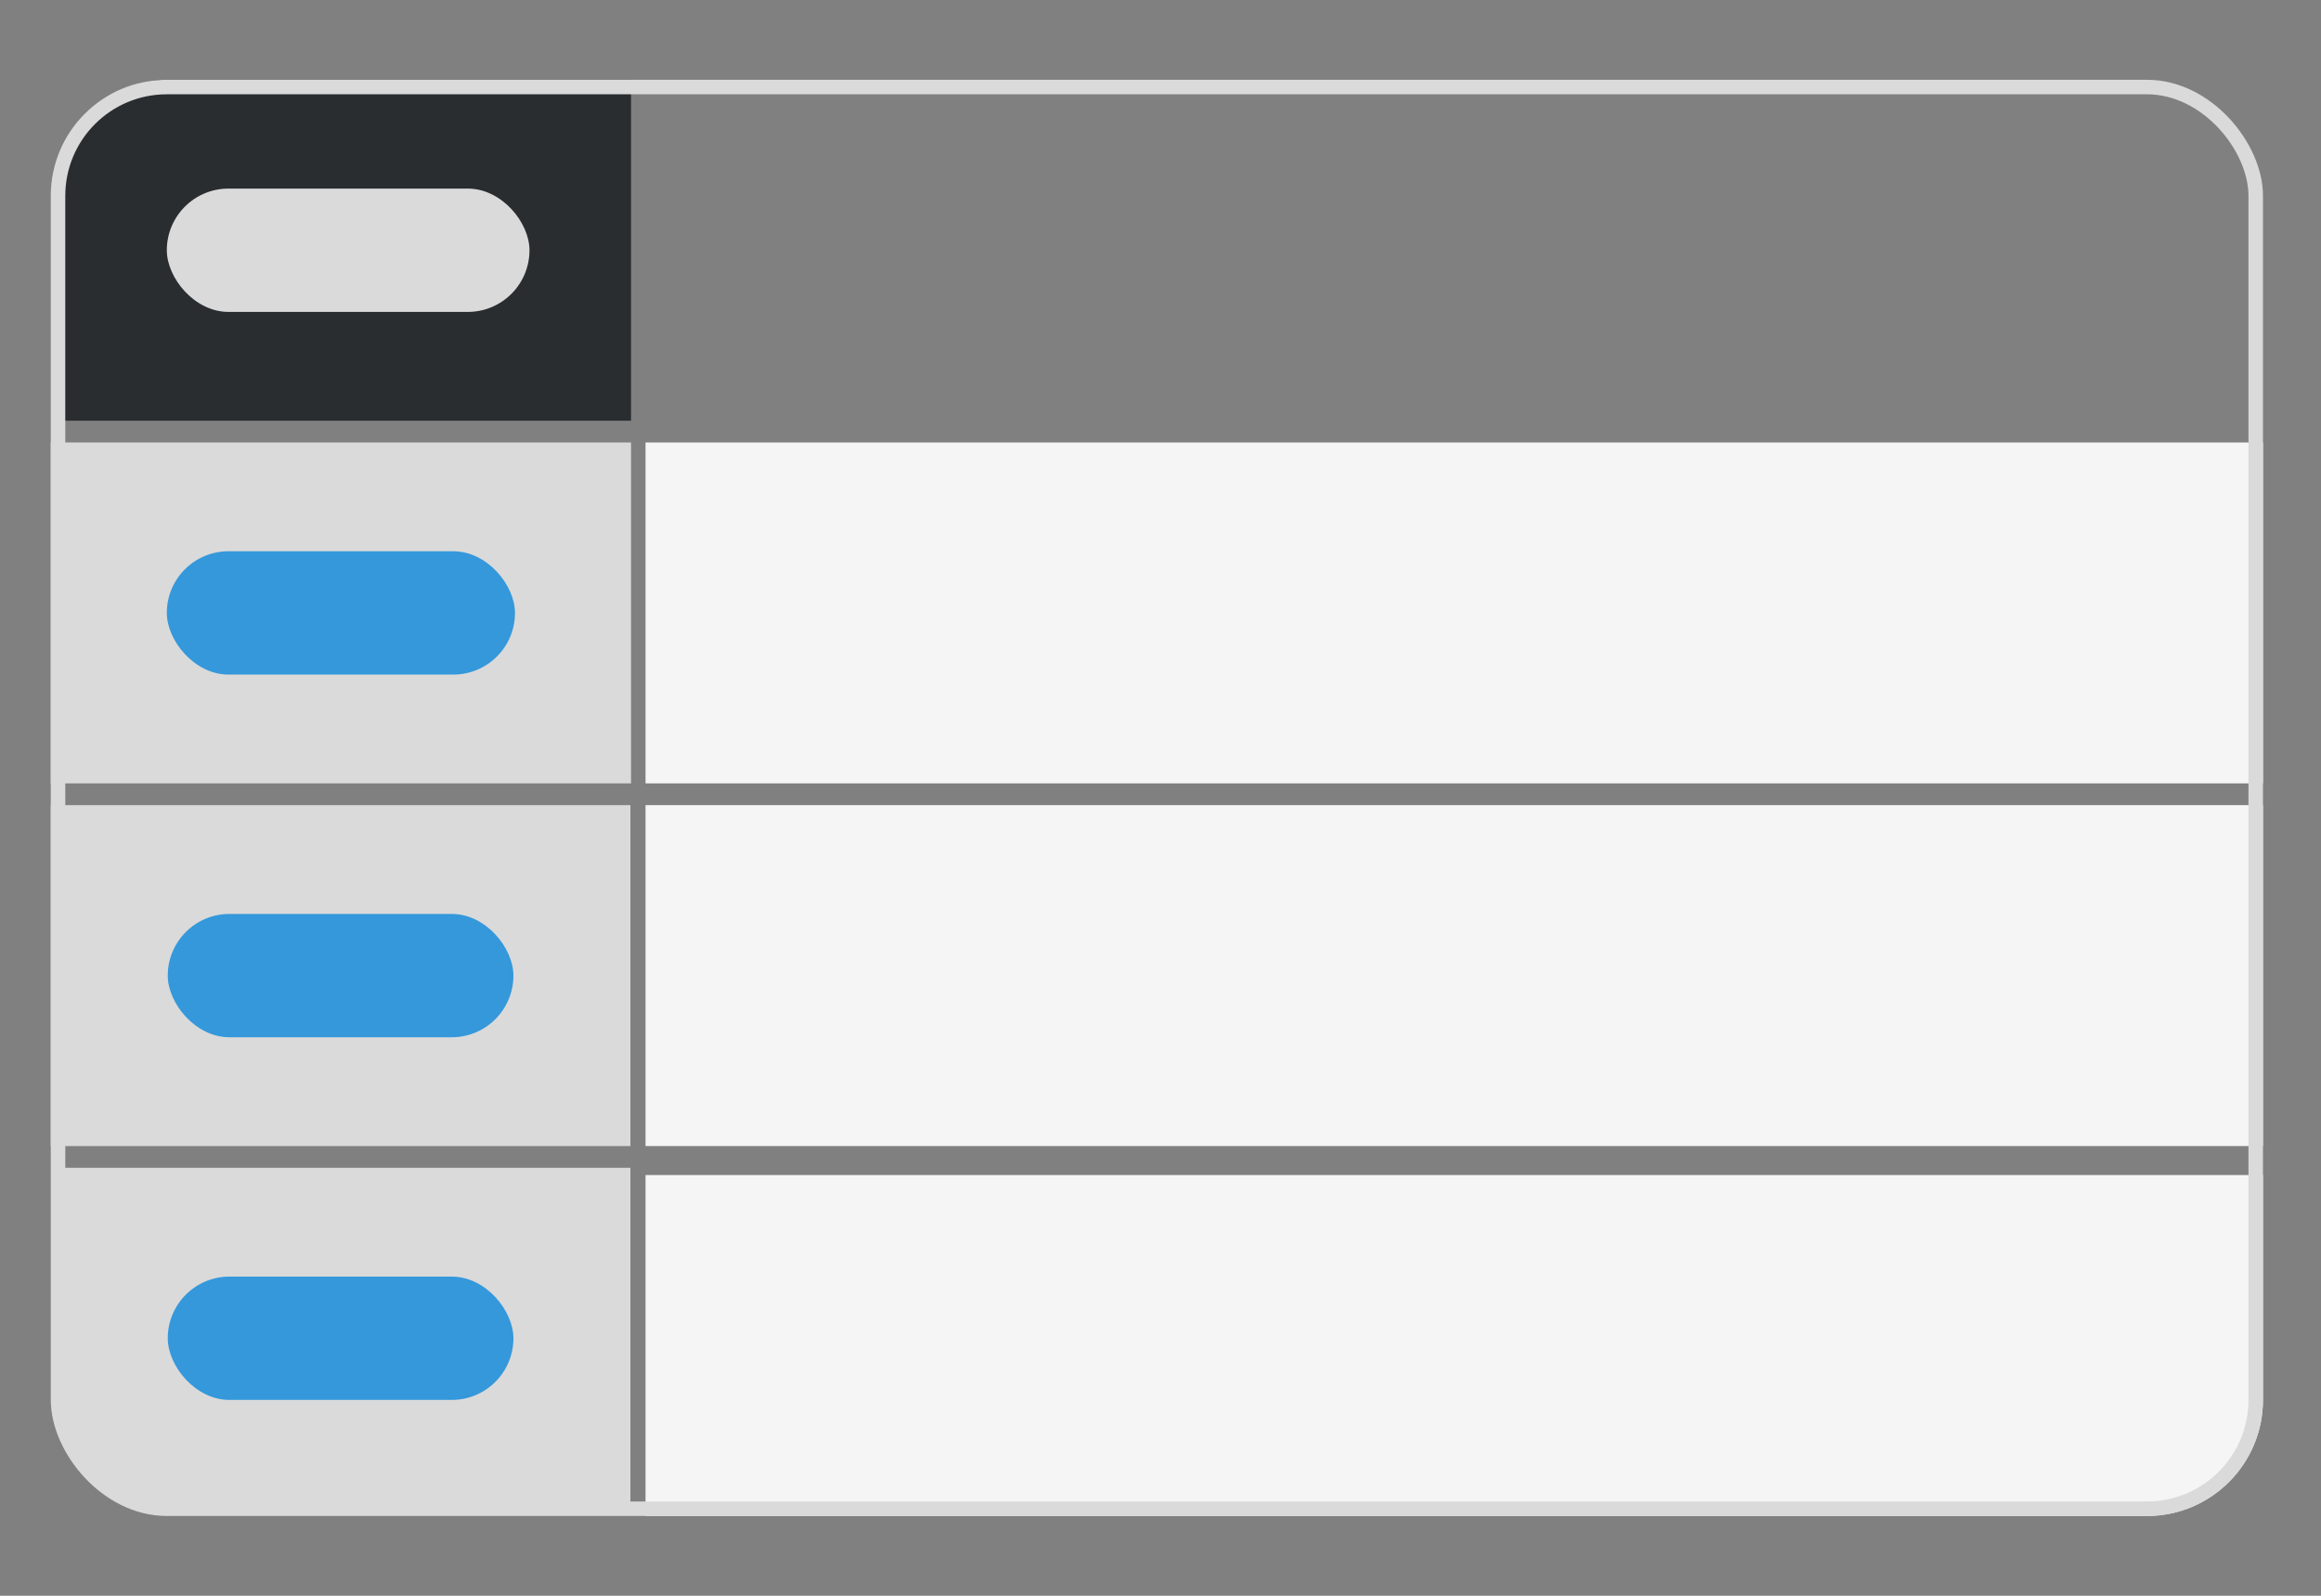
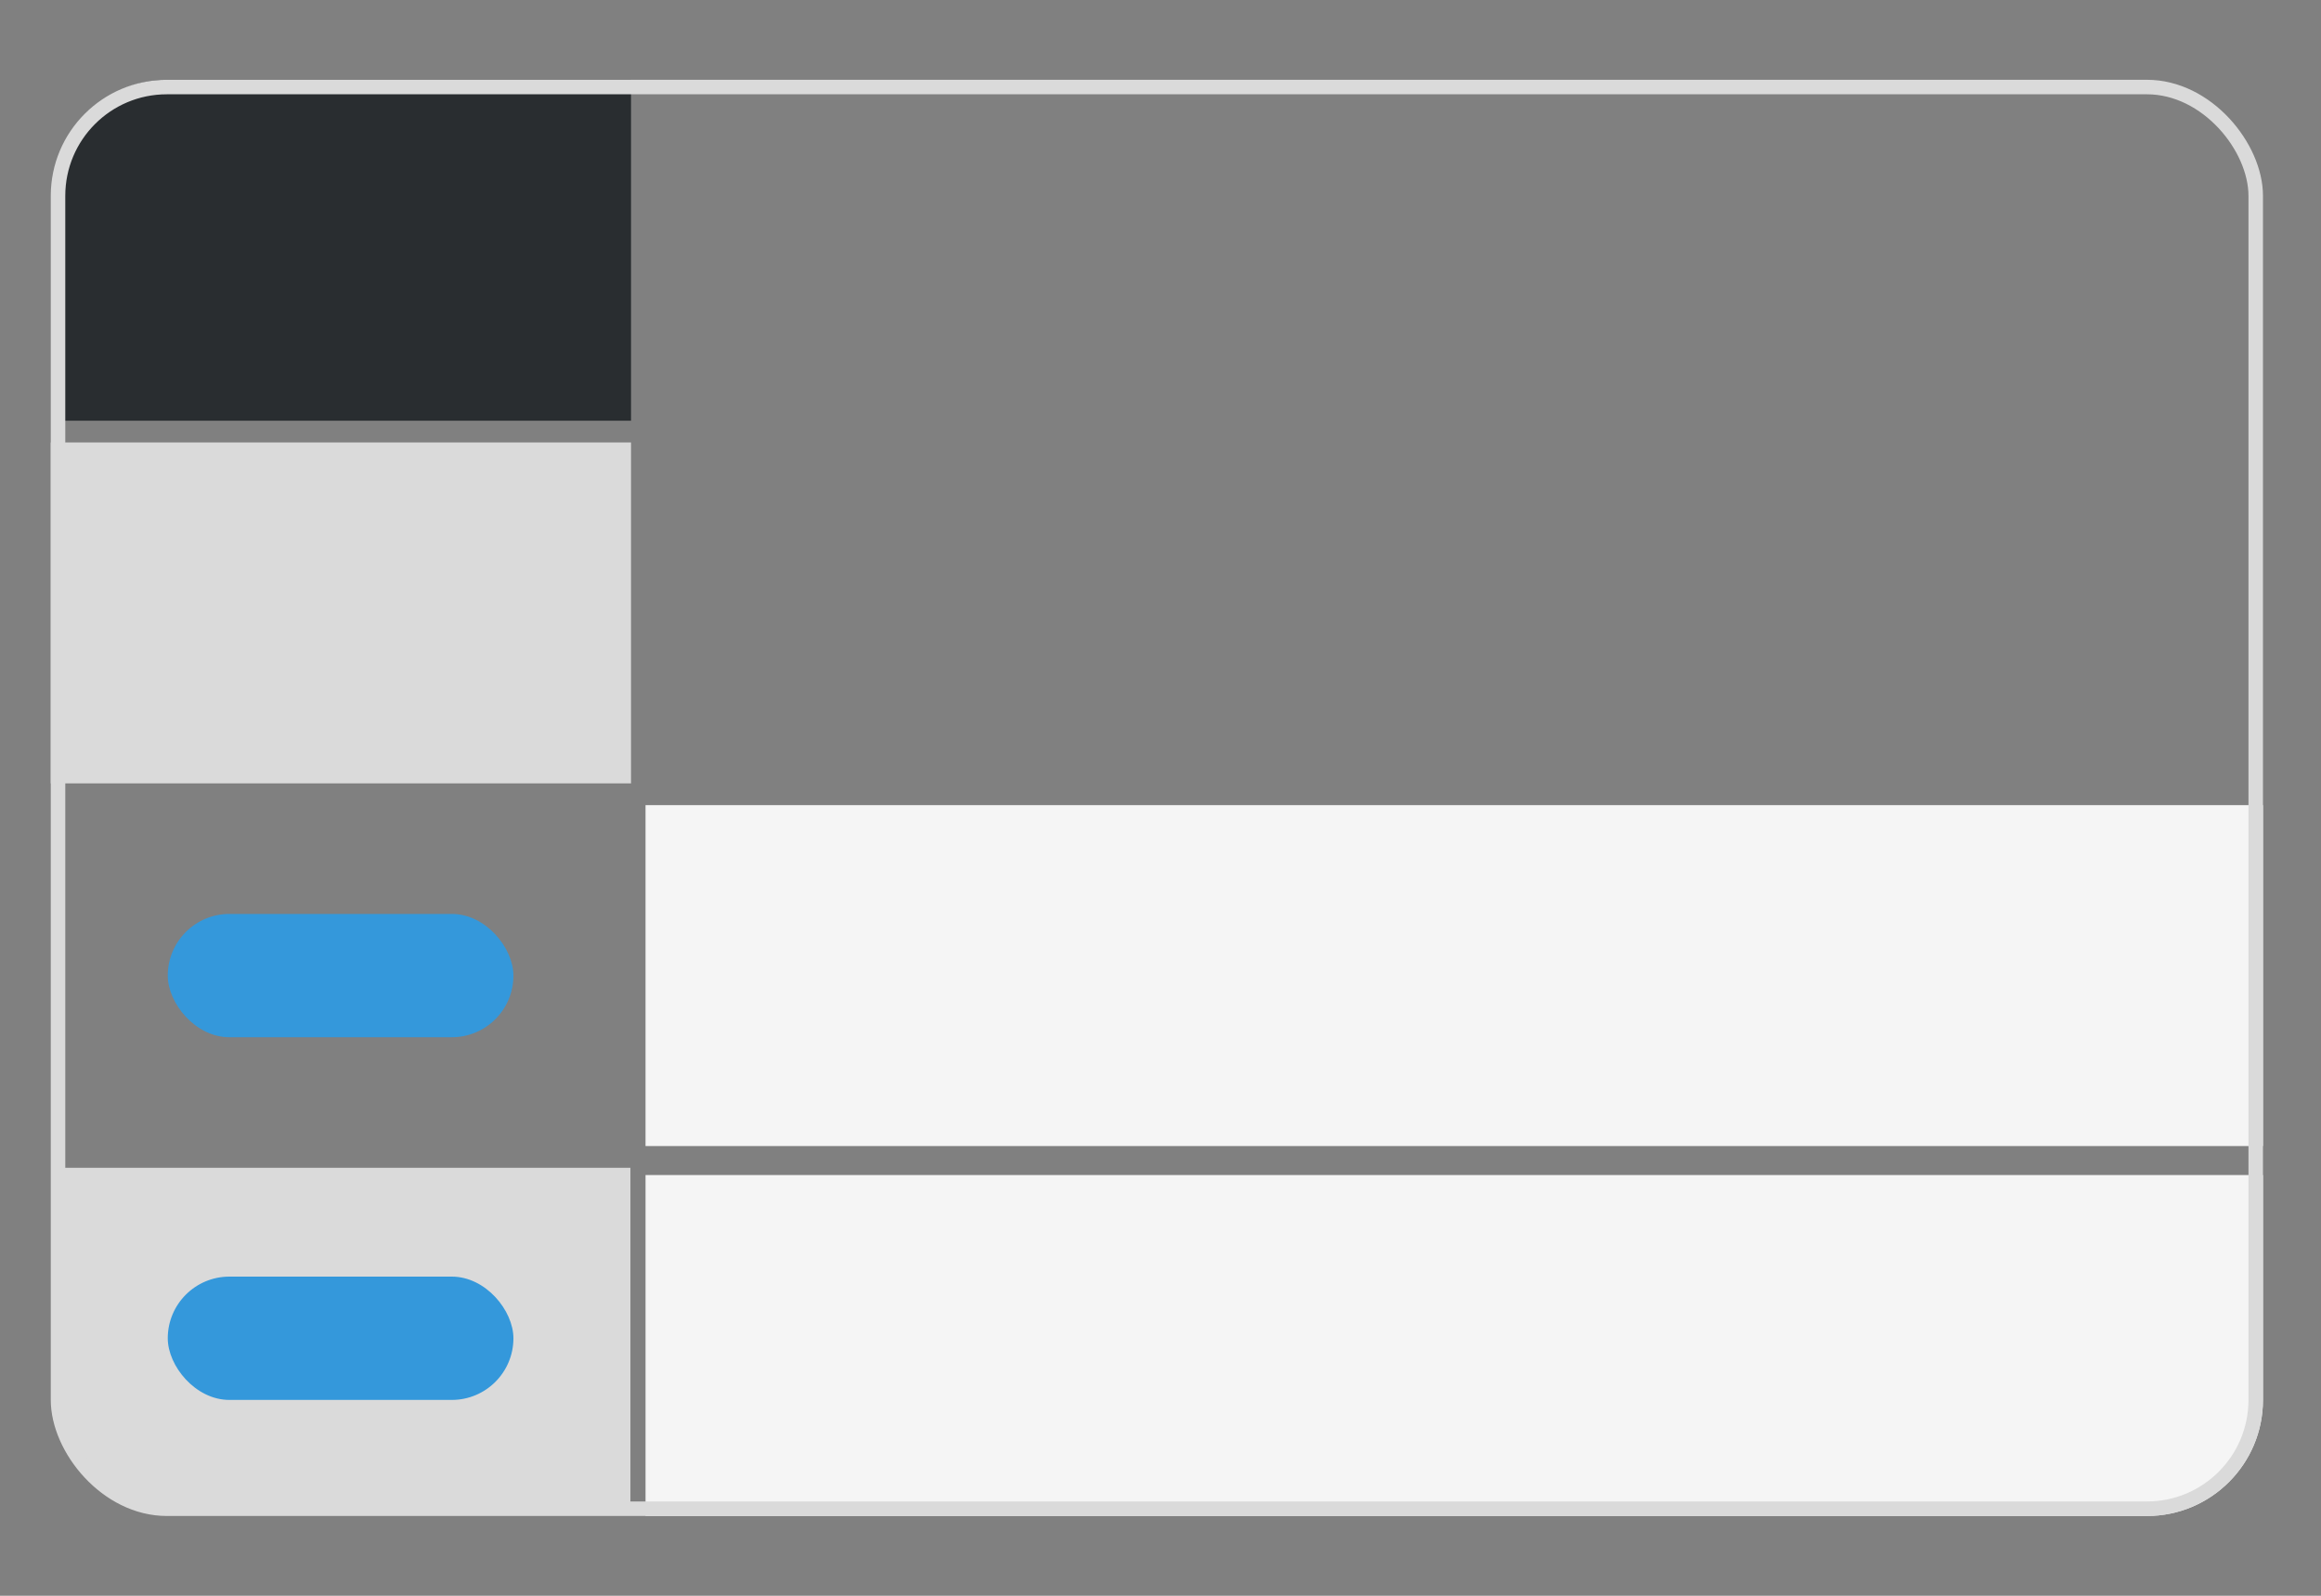
<svg xmlns="http://www.w3.org/2000/svg" width="320" height="220" viewBox="0 0 320 220" fill="none">
  <rect x="0" y="0" width="320" height="220" fill="#808080" stroke="none" />
  <rect x="7" y="61" width="80" height="47" fill="#DADADA" />
-   <rect x="23" y="76" width="48" height="17" rx="8.5" fill="#3498DB" />
-   <rect x="7" y="111" width="79.916" height="47" fill="#DADADA" />
  <rect x="23.13" y="126" width="47.656" height="17" rx="8.5" fill="#3498DB" />
  <path d="M7.733 161H86.916V208H22.733C14.449 208 7.733 201.284 7.733 193V161Z" fill="#DADADA" />
  <path d="M8 58H87V11H23C14.716 11 8 17.716 8 26V58Z" fill="#292D30" />
  <rect x="23.13" y="176" width="47.656" height="17" rx="8.5" fill="#3498DB" />
-   <rect x="23" y="26" width="50" height="17" rx="8.5" fill="#DADADA" />
-   <rect x="89" y="61" width="223" height="47" fill="#F5F5F5" />
  <rect x="89" y="111" width="223" height="47" fill="#F5F5F5" />
-   <path d="M89 162H312V193C312 201.837 304.837 209 296 209H89V162Z" fill="#F5F5F5" />
+   <path d="M89 162H312V193C312 201.837 304.837 209 296 209H89Z" fill="#F5F5F5" />
  <rect x="8" y="12" width="303" height="196" rx="15" stroke="#DADADA" stroke-width="2" />
</svg>